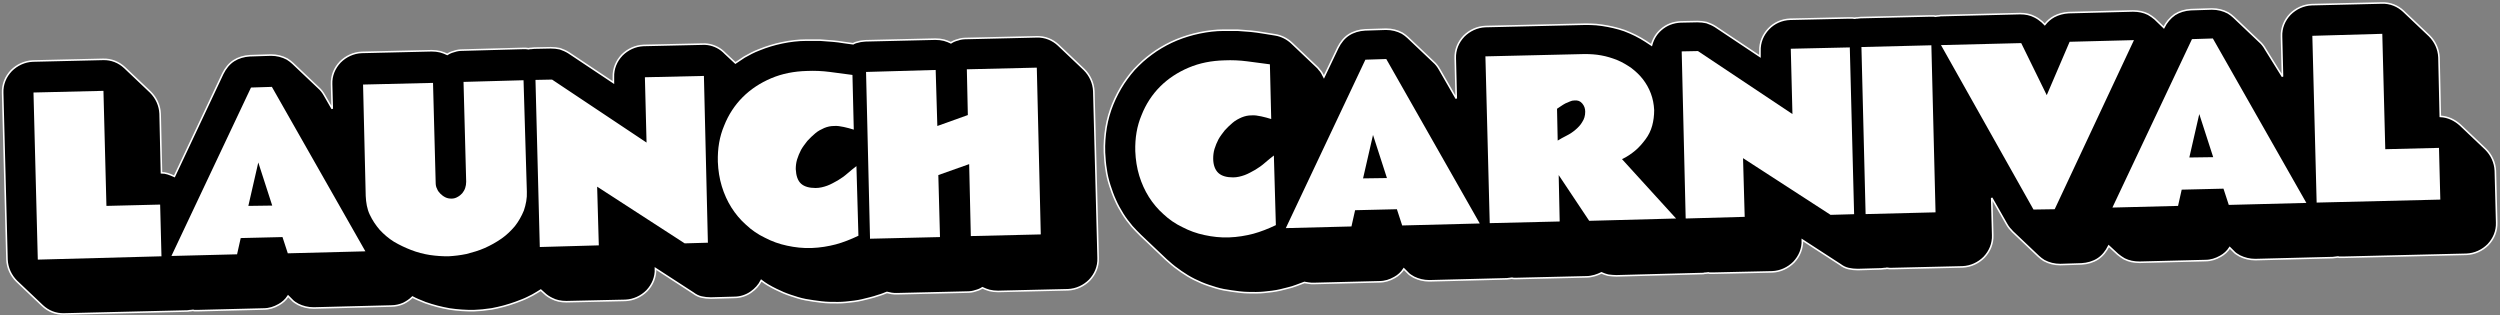
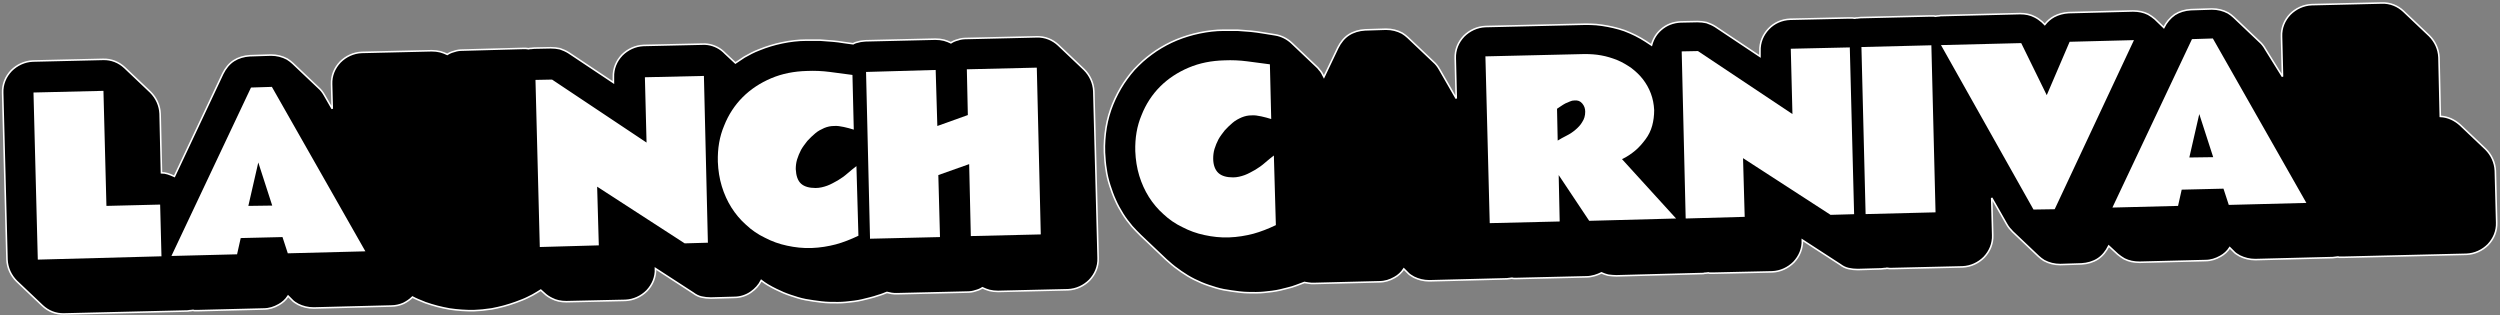
<svg xmlns="http://www.w3.org/2000/svg" width="754" height="95" viewBox="0 0 754 95" fill="none">
  <rect x="0" y="0" width="754" height="95" fill="#808080" stroke="none" />
  <path fill-rule="evenodd" clip-rule="evenodd" d="M218.7 16.1L221.8 19C222.7 18.4 223.6 17.8 224.5 17.2C225.9 16.4 227.4 15.6 229 15C231.2 14.1 233.5 13.4 235.9 12.9C238.3 12.4 240.8 12.1 243.2 12.1C244.6 12.1 245.9 12.1 247.3 12.1C248.6 12.2 250 12.3 251.3 12.4C252.3 12.5 253.3 12.6 254.4 12.8C255.4 12.9 256.3 13.1 257.3 13.2C257.8 12.9 258.4 12.7 259 12.6C259.6 12.4 260.3 12.4 261 12.3L282.1 11.8C283 11.8 283.9 11.9 284.7 12.1C285.4 12.3 286.2 12.6 286.8 12.9C287.4 12.5 288.1 12.2 288.9 12C289.7 11.7 290.6 11.6 291.5 11.6L312.6 11.1C315.2 11 317.5 12 319.2 13.6L327 21C328.7 22.7 329.8 25 329.9 27.5L331.2 77.8C331.3 80.4 330.3 82.7 328.6 84.5C326.9 86.2 324.6 87.3 322.1 87.4L301 87.9C300.1 87.9 299.2 87.8 298.4 87.6C297.7 87.4 296.9 87.1 296.3 86.8C295.7 87.2 295 87.5 294.2 87.7C293.4 88 292.5 88.1 291.6 88.1L270.5 88.6C270 88.6 269.4 88.6 268.9 88.5C268.4 88.4 268 88.3 267.5 88.2C266.7 88.5 265.8 88.9 265 89.1C264.1 89.4 263.2 89.7 262.3 89.9C260.8 90.3 259.2 90.7 257.6 90.9C256 91.1 254.3 91.3 252.7 91.3C251.1 91.3 249.4 91.3 247.8 91.1C246.2 90.9 244.6 90.7 243 90.4C241.4 90.1 239.9 89.6 238.4 89.1C236.9 88.6 235.5 88 234.1 87.3C233.2 86.9 232.4 86.4 231.5 85.9C230.9 85.5 230.2 85.1 229.6 84.6C228.9 86 227.8 87.2 226.5 88.1C225.1 89.1 223.3 89.7 221.5 89.7L214.4 89.9C213.4 89.9 212.5 89.8 211.6 89.6C210.7 89.4 209.9 89 209.1 88.4L197.7 81C197.8 83.6 196.8 85.9 195.1 87.7C193.4 89.4 191.1 90.5 188.6 90.6L170.8 91C169.2 91 167.7 90.7 166.4 90C165.6 89.6 164.8 89.1 164.1 88.4L163.1 87.5C162.3 88 161.5 88.5 160.6 89C159.6 89.5 158.5 90.1 157.4 90.5C156.2 91 155 91.4 153.8 91.8C152.6 92.2 151.4 92.5 150.1 92.8C148.9 93.1 147.7 93.3 146.5 93.4C145.3 93.6 144.1 93.6 142.9 93.7C141.7 93.7 140.5 93.7 139.3 93.6C138.1 93.5 136.8 93.4 135.6 93.2C134.4 93 133.1 92.7 131.9 92.4C130.7 92.1 129.5 91.7 128.3 91.3C127.6 91 126.9 90.7 126.1 90.4C125.5 90.1 124.9 89.9 124.4 89.6C123.6 90.4 122.7 91 121.7 91.5C120.6 92 119.3 92.3 118 92.3L94.6 92.9C92.9 92.9 91.3 92.5 89.9 91.8C89.2 91.4 88.5 91 88 90.4L86.9 89.3C86.2 90.4 85.2 91.3 84.1 91.9C82.7 92.7 81.2 93.2 79.5 93.2L59.7 93.7C59.4 93.7 59.1 93.7 58.9 93.7C58.7 93.7 58.4 93.7 58.2 93.6C58 93.6 57.7 93.7 57.5 93.7C57.2 93.7 57 93.7 56.7 93.8L19.4 94.7C16.8 94.8 14.5 93.8 12.8 92.2L5 84.8C3.3 83.1 2.2 80.8 2.1 78.3L0.8 28C0.7 25.4 1.7 23.1 3.4 21.3C5.1 19.6 7.4 18.5 9.9 18.4L31 17.9C33.6 17.8 35.9 18.8 37.6 20.4L45.4 27.8C47.1 29.5 48.2 31.8 48.3 34.3L48.7 52.1C49.3 52.1 50 52.2 50.6 52.4C51.3 52.6 51.9 52.9 52.6 53.2L67.2 22.2C68 20.6 69.1 19.2 70.5 18.3C71.9 17.4 73.6 16.9 75.4 16.8L81.7 16.6C83.5 16.6 85.1 17 86.6 17.8C87.2 18.2 87.8 18.6 88.3 19.1L96.1 26.5C96.8 27.1 97.4 27.9 97.9 28.8L100.2 32.8L100 25.4C99.9 22.8 100.9 20.5 102.6 18.7C104.3 17 106.6 15.9 109.1 15.8L130.2 15.3C131.1 15.3 132 15.4 132.8 15.6C133.5 15.8 134.3 16.1 134.9 16.4C135.5 16 136.2 15.7 137 15.5C137.8 15.2 138.7 15.1 139.6 15.1L157.7 14.6C158 14.6 158.3 14.6 158.6 14.6C158.9 14.6 159.2 14.7 159.4 14.7C159.7 14.6 159.9 14.6 160.2 14.6C160.5 14.6 160.8 14.5 161.1 14.5L166.1 14.4C167.1 14.4 168 14.5 168.9 14.7C169.8 15 170.7 15.4 171.5 15.9L185 24.9V23.3C184.9 20.7 185.9 18.4 187.6 16.6C189.3 14.9 191.6 13.8 194.1 13.7L211.9 13.3C214 13.2 216 13.9 217.6 15.1C218.1 15.5 218.4 15.8 218.7 16.1ZM688.4 23.1L688.1 11C688 8.4 689 6.1 690.7 4.3C692.4 2.6 694.7 1.5 697.2 1.4L718.3 0.9C720.9 0.8 723.2 1.8 724.9 3.4L732.7 10.8C734.4 12.5 735.5 14.8 735.6 17.3L736 35.1C738.3 35.2 740.3 36.2 741.9 37.6L749.7 45C751.4 46.7 752.5 49 752.6 51.5L753 67.1C753.1 69.7 752.1 72 750.4 73.8C748.7 75.5 746.4 76.6 743.9 76.7L706.6 77.6C706.3 77.6 706.1 77.6 705.8 77.6C705.6 77.6 705.3 77.6 705.1 77.5C704.9 77.5 704.6 77.6 704.4 77.6C704.1 77.6 703.8 77.7 703.6 77.7L680.2 78.3C678.5 78.3 676.9 77.9 675.5 77.2C674.8 76.8 674.1 76.4 673.6 75.8L672.5 74.7C671.8 75.8 670.8 76.7 669.7 77.3C668.3 78.1 666.8 78.6 665.1 78.6L645.3 79.1C643.6 79.1 642.1 78.8 640.7 78.1C640 77.7 639.3 77.2 638.7 76.7L636 74.2C635.2 75.8 634.1 77.2 632.7 78.1C631.3 79 629.6 79.5 627.8 79.6L621.4 79.8C619.6 79.8 618 79.4 616.5 78.6C615.9 78.2 615.3 77.8 614.8 77.3L607 69.9C606.3 69.2 605.7 68.5 605.2 67.6L600.7 59.7L601 70.9C601.1 73.5 600.1 75.8 598.4 77.6C596.7 79.3 594.4 80.4 591.9 80.5L570.8 81C570.5 81 570.2 81 569.9 81C569.6 81 569.3 80.9 569.1 80.9C568.8 81 568.6 81 568.3 81C568 81 567.7 81.1 567.4 81.1L560.3 81.3C559.3 81.3 558.4 81.2 557.5 81C556.6 80.8 555.8 80.4 555 79.8L543.6 72.4C543.7 75 542.7 77.3 541 79.1C539.3 80.8 537 81.9 534.5 82L516.7 82.4C516.4 82.4 516.2 82.4 515.9 82.4C515.7 82.4 515.4 82.4 515.2 82.3C515 82.3 514.7 82.4 514.5 82.4C514.2 82.4 514 82.4 513.7 82.5L487.5 83.2C486.7 83.2 485.8 83.1 485 83C484.3 82.8 483.6 82.6 483 82.3C482.4 82.6 481.7 82.9 481 83.1C480.2 83.3 479.4 83.5 478.6 83.5L457.5 84C457.2 84 457 84 456.7 84C456.5 84 456.2 84 456 83.9C455.8 83.9 455.5 84 455.3 84C455 84 454.7 84.1 454.5 84.1L431.1 84.7C429.4 84.7 427.8 84.3 426.4 83.6C425.7 83.2 425 82.8 424.5 82.2L423.4 81.1C422.7 82.2 421.7 83.1 420.6 83.7C419.2 84.5 417.7 85 416 85L396.2 85.5C395.7 85.5 395.2 85.5 394.7 85.4C394.3 85.3 393.8 85.3 393.4 85.2C392.6 85.5 391.8 85.8 391 86.1C390.2 86.4 389.3 86.7 388.4 86.9C386.9 87.3 385.3 87.7 383.7 87.9C382.1 88.1 380.4 88.3 378.8 88.3C377.2 88.3 375.5 88.3 373.9 88.1C372.3 87.9 370.7 87.7 369.1 87.4C367.5 87.1 366 86.6 364.5 86.1C363 85.6 361.6 85 360.2 84.3C358.8 83.6 357.5 82.8 356.2 81.9C354.9 81 353.7 80.1 352.5 79C352.3 78.8 352 78.6 351.8 78.4L344 71C343.1 70.1 342.2 69.2 341.4 68.3C340.4 67.1 339.4 65.8 338.6 64.5C337.8 63.2 337 61.8 336.4 60.4C335.7 58.9 335.2 57.4 334.7 55.9C334.2 54.3 333.8 52.7 333.6 51.1C333.3 49.4 333.2 47.7 333.1 46C333 43.4 333.2 40.9 333.6 38.4C334 36 334.7 33.6 335.6 31.4C336.5 29.2 337.6 27.1 338.9 25.1C340.2 23.2 341.6 21.3 343.3 19.7C345 18 346.8 16.6 348.7 15.3C350.7 14 352.7 12.9 354.9 12C357.1 11.1 359.4 10.4 361.8 9.9C364.2 9.4 366.7 9.1 369.1 9.1C370.5 9.1 371.8 9.1 373.2 9.1C374.5 9.2 375.9 9.3 377.2 9.4C378.4 9.5 379.6 9.7 380.9 9.9C382.1 10.1 383.4 10.3 384.6 10.5C386.5 10.8 388.2 11.7 389.5 12.9L397.3 20.3C397.5 20.5 397.7 20.7 397.9 21C398.5 21.6 398.9 22.4 399.3 23.2L403.5 14.4C404.3 12.8 405.4 11.4 406.8 10.5C408.2 9.6 409.9 9.1 411.7 9L418 8.8C419.8 8.8 421.4 9.2 422.9 10C423.5 10.4 424.1 10.8 424.6 11.3L432.4 18.7C433.1 19.3 433.7 20.1 434.2 21L439.2 29.7L438.9 17.6C438.8 15 439.8 12.7 441.5 10.9C443.2 9.2 445.5 8.1 448 8L477.9 7.3C479.1 7.3 480.2 7.3 481.4 7.4C482.6 7.5 483.8 7.7 484.9 7.9C486 8.1 487.2 8.4 488.3 8.7C489.4 9 490.5 9.4 491.6 9.9C492.7 10.4 493.8 10.9 494.8 11.5C495.8 12.1 496.8 12.7 497.8 13.4L498.1 13.6C498.6 11.7 499.6 10.1 501 8.9C502.6 7.5 504.6 6.7 506.9 6.6L511.9 6.5C512.9 6.5 513.8 6.6 514.7 6.8C515.6 7.1 516.5 7.5 517.3 8L530.8 17V15.4C530.7 12.8 531.7 10.5 533.4 8.7C535.1 6.9 537.4 5.9 539.9 5.8L557.7 5.4C558 5.4 558.3 5.4 558.6 5.4C558.9 5.4 559.1 5.5 559.4 5.5C559.7 5.4 559.9 5.4 560.2 5.4C560.5 5.4 560.8 5.3 561.1 5.3L582.2 4.8C582.4 4.8 582.7 4.8 583 4.8C583.2 4.8 583.4 4.8 583.7 4.9C583.9 4.9 584.2 4.8 584.4 4.8C584.7 4.8 584.9 4.8 585.2 4.7L609.3 4.1C610.9 4.1 612.4 4.4 613.7 5.1C614.5 5.5 615.2 6 615.9 6.6L616.7 7.4C617.5 6.4 618.4 5.6 619.5 5C620.8 4.3 622.3 3.9 623.9 3.8L643.3 3.3C645 3.3 646.5 3.6 647.9 4.3C648.6 4.7 649.3 5.2 649.9 5.7L652.6 8.3C653.4 6.7 654.5 5.4 655.9 4.4C657.3 3.5 659 3 660.8 2.9L667.1 2.7C668.9 2.7 670.5 3.1 672 3.9C672.6 4.3 673.2 4.7 673.7 5.2L681.5 12.6C682.2 13.2 682.8 14 683.3 14.9L688.4 23.1Z" fill="black" />
  <path d="M218.7 16.1L221.8 19C222.7 18.4 223.6 17.8 224.5 17.2C225.9 16.4 227.4 15.6 229 15C231.2 14.1 233.5 13.4 235.9 12.9C238.3 12.4 240.8 12.1 243.2 12.1C244.6 12.1 245.9 12.1 247.3 12.1C248.6 12.2 250 12.3 251.3 12.4C252.3 12.5 253.3 12.6 254.4 12.8C255.4 12.9 256.3 13.1 257.3 13.2C257.8 12.9 258.4 12.7 259 12.6C259.6 12.4 260.3 12.4 261 12.3L282.1 11.8C283 11.8 283.9 11.9 284.7 12.1C285.4 12.3 286.2 12.6 286.8 12.9C287.4 12.5 288.1 12.2 288.9 12C289.7 11.7 290.6 11.6 291.5 11.6L312.6 11.1C315.2 11 317.5 12 319.2 13.6L327 21C328.7 22.7 329.8 25 329.9 27.5L331.2 77.8C331.3 80.4 330.3 82.7 328.6 84.5C326.9 86.2 324.6 87.3 322.1 87.4L301 87.9C300.1 87.9 299.2 87.8 298.4 87.6C297.7 87.4 296.9 87.1 296.3 86.8C295.7 87.2 295 87.5 294.2 87.7C293.4 88 292.5 88.1 291.6 88.1L270.5 88.6C270 88.6 269.4 88.6 268.9 88.5C268.4 88.4 268 88.3 267.5 88.2C266.7 88.5 265.8 88.9 265 89.1C264.1 89.4 263.2 89.7 262.3 89.9C260.8 90.3 259.2 90.7 257.6 90.9C256 91.1 254.3 91.3 252.7 91.3C251.1 91.3 249.4 91.3 247.8 91.1C246.2 90.9 244.6 90.7 243 90.4C241.4 90.1 239.9 89.6 238.4 89.1C236.9 88.6 235.5 88 234.1 87.3C233.2 86.9 232.4 86.4 231.5 85.9C230.9 85.5 230.2 85.1 229.6 84.6C228.9 86 227.8 87.2 226.5 88.1C225.1 89.1 223.3 89.7 221.5 89.7L214.4 89.9C213.4 89.9 212.5 89.8 211.6 89.6C210.7 89.4 209.9 89 209.1 88.4L197.7 81C197.8 83.6 196.8 85.9 195.1 87.7C193.4 89.4 191.1 90.5 188.6 90.6L170.8 91C169.2 91 167.7 90.7 166.4 90C165.6 89.6 164.8 89.1 164.1 88.4L163.1 87.5C162.3 88 161.5 88.5 160.6 89C159.6 89.5 158.5 90.1 157.4 90.5C156.2 91 155 91.4 153.8 91.8C152.6 92.2 151.4 92.5 150.1 92.8C148.9 93.1 147.7 93.3 146.5 93.4C145.3 93.6 144.1 93.6 142.9 93.7C141.7 93.7 140.5 93.7 139.3 93.6C138.1 93.5 136.8 93.4 135.6 93.2C134.4 93 133.1 92.7 131.9 92.4C130.7 92.1 129.5 91.7 128.3 91.3C127.6 91 126.9 90.7 126.1 90.4C125.5 90.1 124.9 89.9 124.4 89.6C123.6 90.4 122.7 91 121.7 91.5C120.6 92 119.3 92.3 118 92.3L94.6 92.9C92.9 92.9 91.3 92.5 89.9 91.8C89.2 91.4 88.5 91 88 90.4L86.9 89.3C86.2 90.4 85.2 91.3 84.1 91.9C82.7 92.7 81.2 93.2 79.5 93.2L59.7 93.7C59.4 93.7 59.1 93.7 58.9 93.7C58.7 93.7 58.4 93.7 58.2 93.6C58 93.6 57.7 93.7 57.5 93.7C57.2 93.7 57 93.7 56.7 93.8L19.4 94.7C16.8 94.8 14.5 93.8 12.8 92.2L5 84.8C3.3 83.1 2.2 80.8 2.1 78.3L0.8 28C0.7 25.4 1.7 23.1 3.4 21.3C5.1 19.6 7.4 18.5 9.9 18.4L31 17.9C33.6 17.8 35.9 18.8 37.6 20.4L45.4 27.8C47.1 29.5 48.2 31.8 48.3 34.3L48.7 52.1C49.3 52.1 50 52.2 50.6 52.4C51.3 52.6 51.9 52.9 52.6 53.2L67.2 22.2C68 20.6 69.1 19.2 70.5 18.3C71.9 17.4 73.6 16.9 75.4 16.8L81.7 16.6C83.5 16.6 85.1 17 86.6 17.8C87.2 18.2 87.8 18.6 88.3 19.1L96.1 26.5C96.8 27.1 97.4 27.9 97.9 28.8L100.2 32.8L100 25.4C99.9 22.8 100.9 20.5 102.6 18.7C104.3 17 106.6 15.9 109.1 15.8L130.2 15.3C131.1 15.3 132 15.4 132.8 15.6C133.5 15.8 134.3 16.1 134.9 16.4C135.5 16 136.2 15.7 137 15.5C137.8 15.2 138.7 15.1 139.6 15.1L157.7 14.6C158 14.6 158.3 14.6 158.6 14.6C158.9 14.6 159.2 14.7 159.4 14.7C159.7 14.6 159.9 14.6 160.2 14.6C160.5 14.6 160.8 14.5 161.1 14.5L166.1 14.4C167.1 14.4 168 14.5 168.9 14.7C169.8 15 170.7 15.4 171.5 15.9L185 24.9V23.3C184.9 20.7 185.9 18.4 187.6 16.6C189.3 14.9 191.6 13.8 194.1 13.7L211.9 13.3C214 13.2 216 13.9 217.6 15.1C218.1 15.5 218.4 15.8 218.7 16.1ZM688.4 23.1L688.1 11C688 8.4 689 6.1 690.7 4.3C692.4 2.6 694.7 1.5 697.2 1.4L718.3 0.9C720.9 0.8 723.2 1.8 724.9 3.4L732.7 10.8C734.4 12.5 735.5 14.8 735.6 17.3L736 35.1C738.3 35.2 740.3 36.2 741.9 37.6L749.7 45C751.4 46.7 752.5 49 752.6 51.5L753 67.1C753.1 69.7 752.1 72 750.4 73.8C748.7 75.5 746.4 76.6 743.9 76.7L706.6 77.6C706.3 77.6 706.1 77.6 705.8 77.6C705.6 77.6 705.3 77.6 705.1 77.5C704.9 77.5 704.6 77.6 704.4 77.6C704.1 77.6 703.8 77.7 703.6 77.7L680.2 78.3C678.5 78.3 676.9 77.9 675.5 77.2C674.8 76.8 674.1 76.4 673.6 75.8L672.5 74.7C671.8 75.8 670.8 76.7 669.7 77.3C668.3 78.1 666.8 78.6 665.1 78.6L645.3 79.1C643.6 79.1 642.1 78.8 640.7 78.1C640 77.7 639.3 77.2 638.7 76.7L636 74.2C635.2 75.8 634.1 77.2 632.7 78.1C631.3 79 629.6 79.5 627.8 79.6L621.4 79.8C619.6 79.8 618 79.4 616.5 78.6C615.9 78.2 615.3 77.8 614.8 77.3L607 69.9C606.3 69.2 605.7 68.5 605.2 67.6L600.7 59.7L601 70.9C601.1 73.5 600.1 75.8 598.4 77.6C596.7 79.3 594.4 80.4 591.9 80.5L570.8 81C570.5 81 570.2 81 569.9 81C569.6 81 569.3 80.9 569.1 80.9C568.8 81 568.6 81 568.3 81C568 81 567.7 81.1 567.4 81.1L560.3 81.3C559.3 81.3 558.4 81.2 557.5 81C556.6 80.8 555.8 80.4 555 79.8L543.6 72.4C543.7 75 542.7 77.3 541 79.1C539.3 80.8 537 81.9 534.5 82L516.7 82.4C516.4 82.4 516.2 82.4 515.9 82.4C515.7 82.4 515.4 82.4 515.2 82.3C515 82.3 514.7 82.4 514.5 82.4C514.2 82.4 514 82.4 513.7 82.5L487.5 83.2C486.7 83.2 485.8 83.1 485 83C484.3 82.8 483.6 82.6 483 82.3C482.4 82.6 481.7 82.9 481 83.1C480.2 83.3 479.4 83.5 478.6 83.5L457.5 84C457.2 84 457 84 456.7 84C456.5 84 456.2 84 456 83.9C455.8 83.9 455.5 84 455.3 84C455 84 454.7 84.1 454.5 84.1L431.1 84.7C429.4 84.7 427.8 84.3 426.4 83.6C425.7 83.2 425 82.8 424.5 82.2L423.4 81.1C422.7 82.2 421.7 83.1 420.6 83.7C419.2 84.5 417.7 85 416 85L396.2 85.5C395.7 85.5 395.2 85.5 394.7 85.4C394.3 85.3 393.8 85.3 393.4 85.2C392.6 85.5 391.8 85.8 391 86.1C390.2 86.4 389.3 86.7 388.4 86.9C386.9 87.3 385.3 87.7 383.7 87.9C382.1 88.1 380.4 88.3 378.8 88.3C377.2 88.3 375.5 88.3 373.9 88.1C372.3 87.9 370.7 87.7 369.1 87.4C367.5 87.1 366 86.6 364.5 86.1C363 85.6 361.6 85 360.2 84.3C358.8 83.6 357.5 82.8 356.2 81.9C354.9 81 353.7 80.1 352.5 79C352.3 78.8 352 78.6 351.8 78.4L344 71C343.1 70.1 342.2 69.2 341.4 68.3C340.4 67.1 339.4 65.8 338.6 64.5C337.8 63.2 337 61.8 336.4 60.4C335.7 58.9 335.2 57.4 334.7 55.9C334.2 54.3 333.8 52.7 333.6 51.1C333.3 49.4 333.2 47.7 333.1 46C333 43.4 333.2 40.9 333.6 38.4C334 36 334.7 33.6 335.6 31.4C336.5 29.2 337.6 27.1 338.9 25.1C340.2 23.2 341.6 21.3 343.3 19.7C345 18 346.8 16.6 348.7 15.3C350.7 14 352.7 12.9 354.9 12C357.1 11.1 359.4 10.4 361.8 9.9C364.2 9.4 366.7 9.1 369.1 9.1C370.5 9.1 371.8 9.1 373.2 9.1C374.5 9.2 375.9 9.3 377.2 9.4C378.4 9.5 379.6 9.7 380.9 9.9C382.1 10.1 383.4 10.3 384.6 10.5C386.5 10.8 388.2 11.7 389.5 12.9L397.3 20.3C397.5 20.5 397.7 20.7 397.9 21C398.5 21.6 398.9 22.4 399.3 23.2L403.5 14.4C404.3 12.8 405.4 11.4 406.8 10.5C408.2 9.6 409.9 9.1 411.7 9L418 8.8C419.8 8.8 421.4 9.2 422.9 10C423.5 10.4 424.1 10.8 424.6 11.3L432.4 18.7C433.1 19.3 433.7 20.1 434.2 21L439.2 29.7L438.9 17.6C438.8 15 439.8 12.7 441.5 10.9C443.2 9.2 445.5 8.1 448 8L477.9 7.3C479.1 7.3 480.2 7.3 481.4 7.4C482.6 7.5 483.8 7.7 484.9 7.9C486 8.1 487.2 8.4 488.3 8.7C489.4 9 490.5 9.4 491.6 9.9C492.7 10.4 493.8 10.9 494.8 11.5C495.8 12.1 496.8 12.7 497.8 13.4L498.1 13.6C498.6 11.7 499.6 10.1 501 8.9C502.6 7.5 504.6 6.7 506.9 6.6L511.9 6.5C512.9 6.5 513.8 6.6 514.7 6.8C515.6 7.1 516.5 7.5 517.3 8L530.8 17V15.4C530.7 12.8 531.7 10.5 533.4 8.7C535.1 6.9 537.4 5.9 539.9 5.8L557.7 5.4C558 5.4 558.3 5.4 558.6 5.4C558.9 5.4 559.1 5.5 559.4 5.5C559.7 5.4 559.9 5.4 560.2 5.4C560.5 5.4 560.8 5.3 561.1 5.3L582.2 4.8C582.4 4.8 582.7 4.8 583 4.8C583.2 4.8 583.4 4.8 583.7 4.9C583.9 4.9 584.2 4.8 584.4 4.8C584.7 4.8 584.9 4.8 585.2 4.7L609.3 4.1C610.9 4.1 612.4 4.4 613.7 5.1C614.5 5.5 615.2 6 615.9 6.6L616.7 7.4C617.5 6.4 618.4 5.6 619.5 5C620.8 4.3 622.3 3.9 623.9 3.8L643.3 3.3C645 3.3 646.5 3.6 647.9 4.3C648.6 4.7 649.3 5.2 649.9 5.7L652.6 8.3C653.4 6.7 654.5 5.4 655.9 4.4C657.3 3.5 659 3 660.8 2.9L667.1 2.7C668.9 2.7 670.5 3.1 672 3.9C672.6 4.3 673.2 4.7 673.7 5.2L681.5 12.6C682.2 13.2 682.8 14 683.3 14.9L688.4 23.1Z" stroke="white" stroke-width="0.48" stroke-miterlimit="2.613" />
  <path d="M48.7 77.3L11.4 78.3L10.1 27.9L31.2 27.4L32.1 62.1L48.3 61.7L48.7 77.3Z" fill="white" />
  <path d="M110.2 75.8L86.8 76.4L85.2 71.5L72.6 71.8L71.5 76.7L51.7 77.2L75.7 26.4L82 26.2L110.2 75.8ZM82.1 62L77.9 49L74.9 62.1L82.1 62Z" fill="white" />
-   <path d="M158.9 57.8C159 59.8 158.6 61.7 158 63.5C157.3 65.2 156.4 66.8 155.3 68.2C154.1 69.6 152.8 70.9 151.2 72C149.6 73.1 148 74 146.2 74.8C144.4 75.6 142.6 76.1 140.7 76.6C138.8 77 137 77.2 135.2 77.3C133.4 77.3 131.6 77.2 129.6 76.9C127.7 76.6 125.8 76.1 124 75.4C122.2 74.7 120.5 73.9 118.8 72.9C117.2 71.9 115.8 70.7 114.5 69.3C113.3 67.9 112.3 66.4 111.5 64.7C110.7 63 110.4 61.1 110.3 59.1L109.5 25.5L130.6 25L131.4 55.1C131.4 55.7 131.5 56.4 131.8 56.9C132 57.5 132.4 58 132.8 58.4C133.2 58.8 133.7 59.2 134.3 59.5C134.9 59.8 135.5 59.9 136.2 59.9C136.9 59.9 137.5 59.7 138 59.4C138.6 59.1 139 58.7 139.4 58.3C139.8 57.8 140.1 57.3 140.3 56.7C140.5 56.1 140.6 55.5 140.6 54.8L139.8 24.7L157.9 24.2L158.9 57.8Z" fill="white" />
  <path d="M213.5 73.2L206.5 73.4L180.1 56.3L180.6 74L162.8 74.5L161.5 24.1L166.5 24L195 43L194.5 23.3L212.3 22.9L213.5 73.2Z" fill="white" />
  <path d="M258.9 71.1C256.6 72.2 254.3 73.1 252.1 73.7C249.8 74.3 247.4 74.7 244.8 74.8C242.2 74.9 239.7 74.6 237.4 74.1C235 73.6 232.8 72.8 230.7 71.7C228.6 70.7 226.7 69.4 225 67.8C223.3 66.3 221.8 64.5 220.6 62.6C219.4 60.7 218.4 58.5 217.7 56.2C217 53.9 216.6 51.4 216.5 48.8C216.4 44.8 217 41.2 218.4 37.9C219.7 34.6 221.6 31.7 224 29.3C226.4 26.9 229.3 25 232.6 23.6C235.9 22.2 239.5 21.5 243.4 21.4C245.7 21.3 248 21.4 250.3 21.7C252.6 22 254.9 22.3 257.1 22.6L257.5 39.1C256.5 38.8 255.5 38.5 254.5 38.3C253.5 38.1 252.5 37.9 251.5 38C250.5 38 249.6 38.2 248.6 38.6C247.7 39 246.7 39.5 245.9 40.2C245.1 40.9 244.3 41.6 243.5 42.5C242.8 43.4 242.1 44.3 241.6 45.2C241.1 46.2 240.7 47.1 240.4 48.1C240.1 49.1 240 50.1 240 51C240.1 53 240.6 54.5 241.6 55.4C242.6 56.3 244.1 56.7 246 56.7C247.2 56.7 248.4 56.4 249.5 56C250.6 55.6 251.6 55 252.7 54.4C253.7 53.8 254.7 53.1 255.6 52.3C256.5 51.5 257.4 50.8 258.3 50.1L258.9 71.1Z" fill="white" />
  <path d="M313.9 70.7L292.8 71.2L292.3 49.5L283 52.8L283.5 71.5L262.4 72L261.2 21.7L282.2 21.1L282.7 38L291.9 34.7L291.6 20.9L312.7 20.4L313.9 70.7Z" fill="white" />
  <path d="M384.8 67.9C382.5 69 380.2 69.9 378 70.5C375.7 71.1 373.3 71.5 370.7 71.6C368.1 71.7 365.6 71.4 363.3 70.9C360.9 70.4 358.7 69.6 356.6 68.5C354.5 67.5 352.6 66.2 350.9 64.6C349.2 63.1 347.7 61.3 346.5 59.4C345.3 57.5 344.3 55.3 343.6 53C342.9 50.7 342.5 48.2 342.4 45.6C342.3 41.6 342.9 38 344.3 34.7C345.6 31.4 347.5 28.5 349.9 26.1C352.3 23.7 355.2 21.8 358.5 20.4C361.8 19 365.4 18.3 369.3 18.2C371.6 18.1 373.9 18.2 376.2 18.5C378.5 18.8 380.8 19.1 383 19.4L383.4 35.9C382.4 35.6 381.4 35.3 380.4 35.1C379.4 34.9 378.4 34.7 377.4 34.8C376.4 34.8 375.5 35 374.5 35.4C373.6 35.8 372.6 36.3 371.8 37C371 37.7 370.2 38.4 369.4 39.3C368.7 40.2 368 41.1 367.5 42C367 43 366.6 43.9 366.3 44.9C366 45.9 365.9 46.9 365.9 47.8C365.9 49.8 366.5 51.3 367.5 52.2C368.5 53.1 370 53.5 371.9 53.5C373.1 53.5 374.3 53.2 375.4 52.8C376.5 52.4 377.5 51.8 378.6 51.2C379.6 50.6 380.6 49.9 381.5 49.1C382.4 48.3 383.3 47.6 384.2 46.9L384.8 67.9Z" fill="white" />
-   <path d="M446.3 67.4L422.9 68L421.3 63.1L408.7 63.4L407.6 68.3L387.8 68.8L411.8 18L418.1 17.8L446.3 67.4ZM418.3 53.7L414.1 40.7L411.1 53.8L418.3 53.7Z" fill="white" />
  <path d="M505.5 65.9L479.3 66.6L470.1 52.8L470.4 66.8L449.3 67.3L448 17L477.9 16.3C479.6 16.3 481.3 16.4 482.9 16.7C484.6 17 486.2 17.5 487.7 18.1C489.2 18.7 490.7 19.6 492 20.5C493.3 21.5 494.5 22.6 495.5 23.9C496.5 25.2 497.3 26.6 497.9 28.2C498.5 29.8 498.8 31.4 498.9 33.2C498.9 34.9 498.7 36.4 498.3 37.9C497.9 39.4 497.2 40.8 496.3 42C495.4 43.2 494.4 44.4 493.2 45.4C492 46.4 490.7 47.3 489.2 48L505.5 65.9ZM478.1 33.7C478.1 32.7 477.8 31.9 477.2 31.2C476.6 30.5 475.9 30.2 474.8 30.3C474.4 30.3 473.9 30.4 473.5 30.6C473 30.8 472.6 31 472.1 31.2C471.6 31.5 471.2 31.7 470.8 32C470.4 32.3 470 32.5 469.6 32.8L469.8 42.4C470.6 41.9 471.5 41.4 472.5 40.9C473.5 40.4 474.4 39.8 475.2 39.1C476 38.4 476.7 37.7 477.2 36.8C477.8 35.9 478.1 34.9 478.1 33.7Z" fill="white" />
  <path d="M559.2 64.6L552.1 64.8L525.7 47.7L526.2 65.4L508.4 65.9L507.2 15.5L512.1 15.4L540.6 34.4L540.1 14.7L557.9 14.3L559.2 64.6Z" fill="white" />
  <path d="M582.502 13.657L561.408 14.184L562.666 64.569L583.76 64.042L582.502 13.657Z" fill="white" />
  <path d="M613.3 63.2L585.4 13.6L609.6 13L617.3 28.7L624.2 12.6L643.6 12.1L619.7 63.1L613.3 63.2Z" fill="white" />
  <path d="M695.6 61.2L672.2 61.8L670.6 56.9L658 57.2L656.9 62.1L637.1 62.6L661.1 11.8L667.4 11.6L695.6 61.2ZM667.5 47.4L663.3 34.4L660.3 47.5L667.5 47.4Z" fill="white" />
-   <path d="M736 60.2L698.7 61.1L697.4 10.8L718.5 10.2L719.4 45L735.6 44.6L736 60.2Z" fill="white" />
</svg>